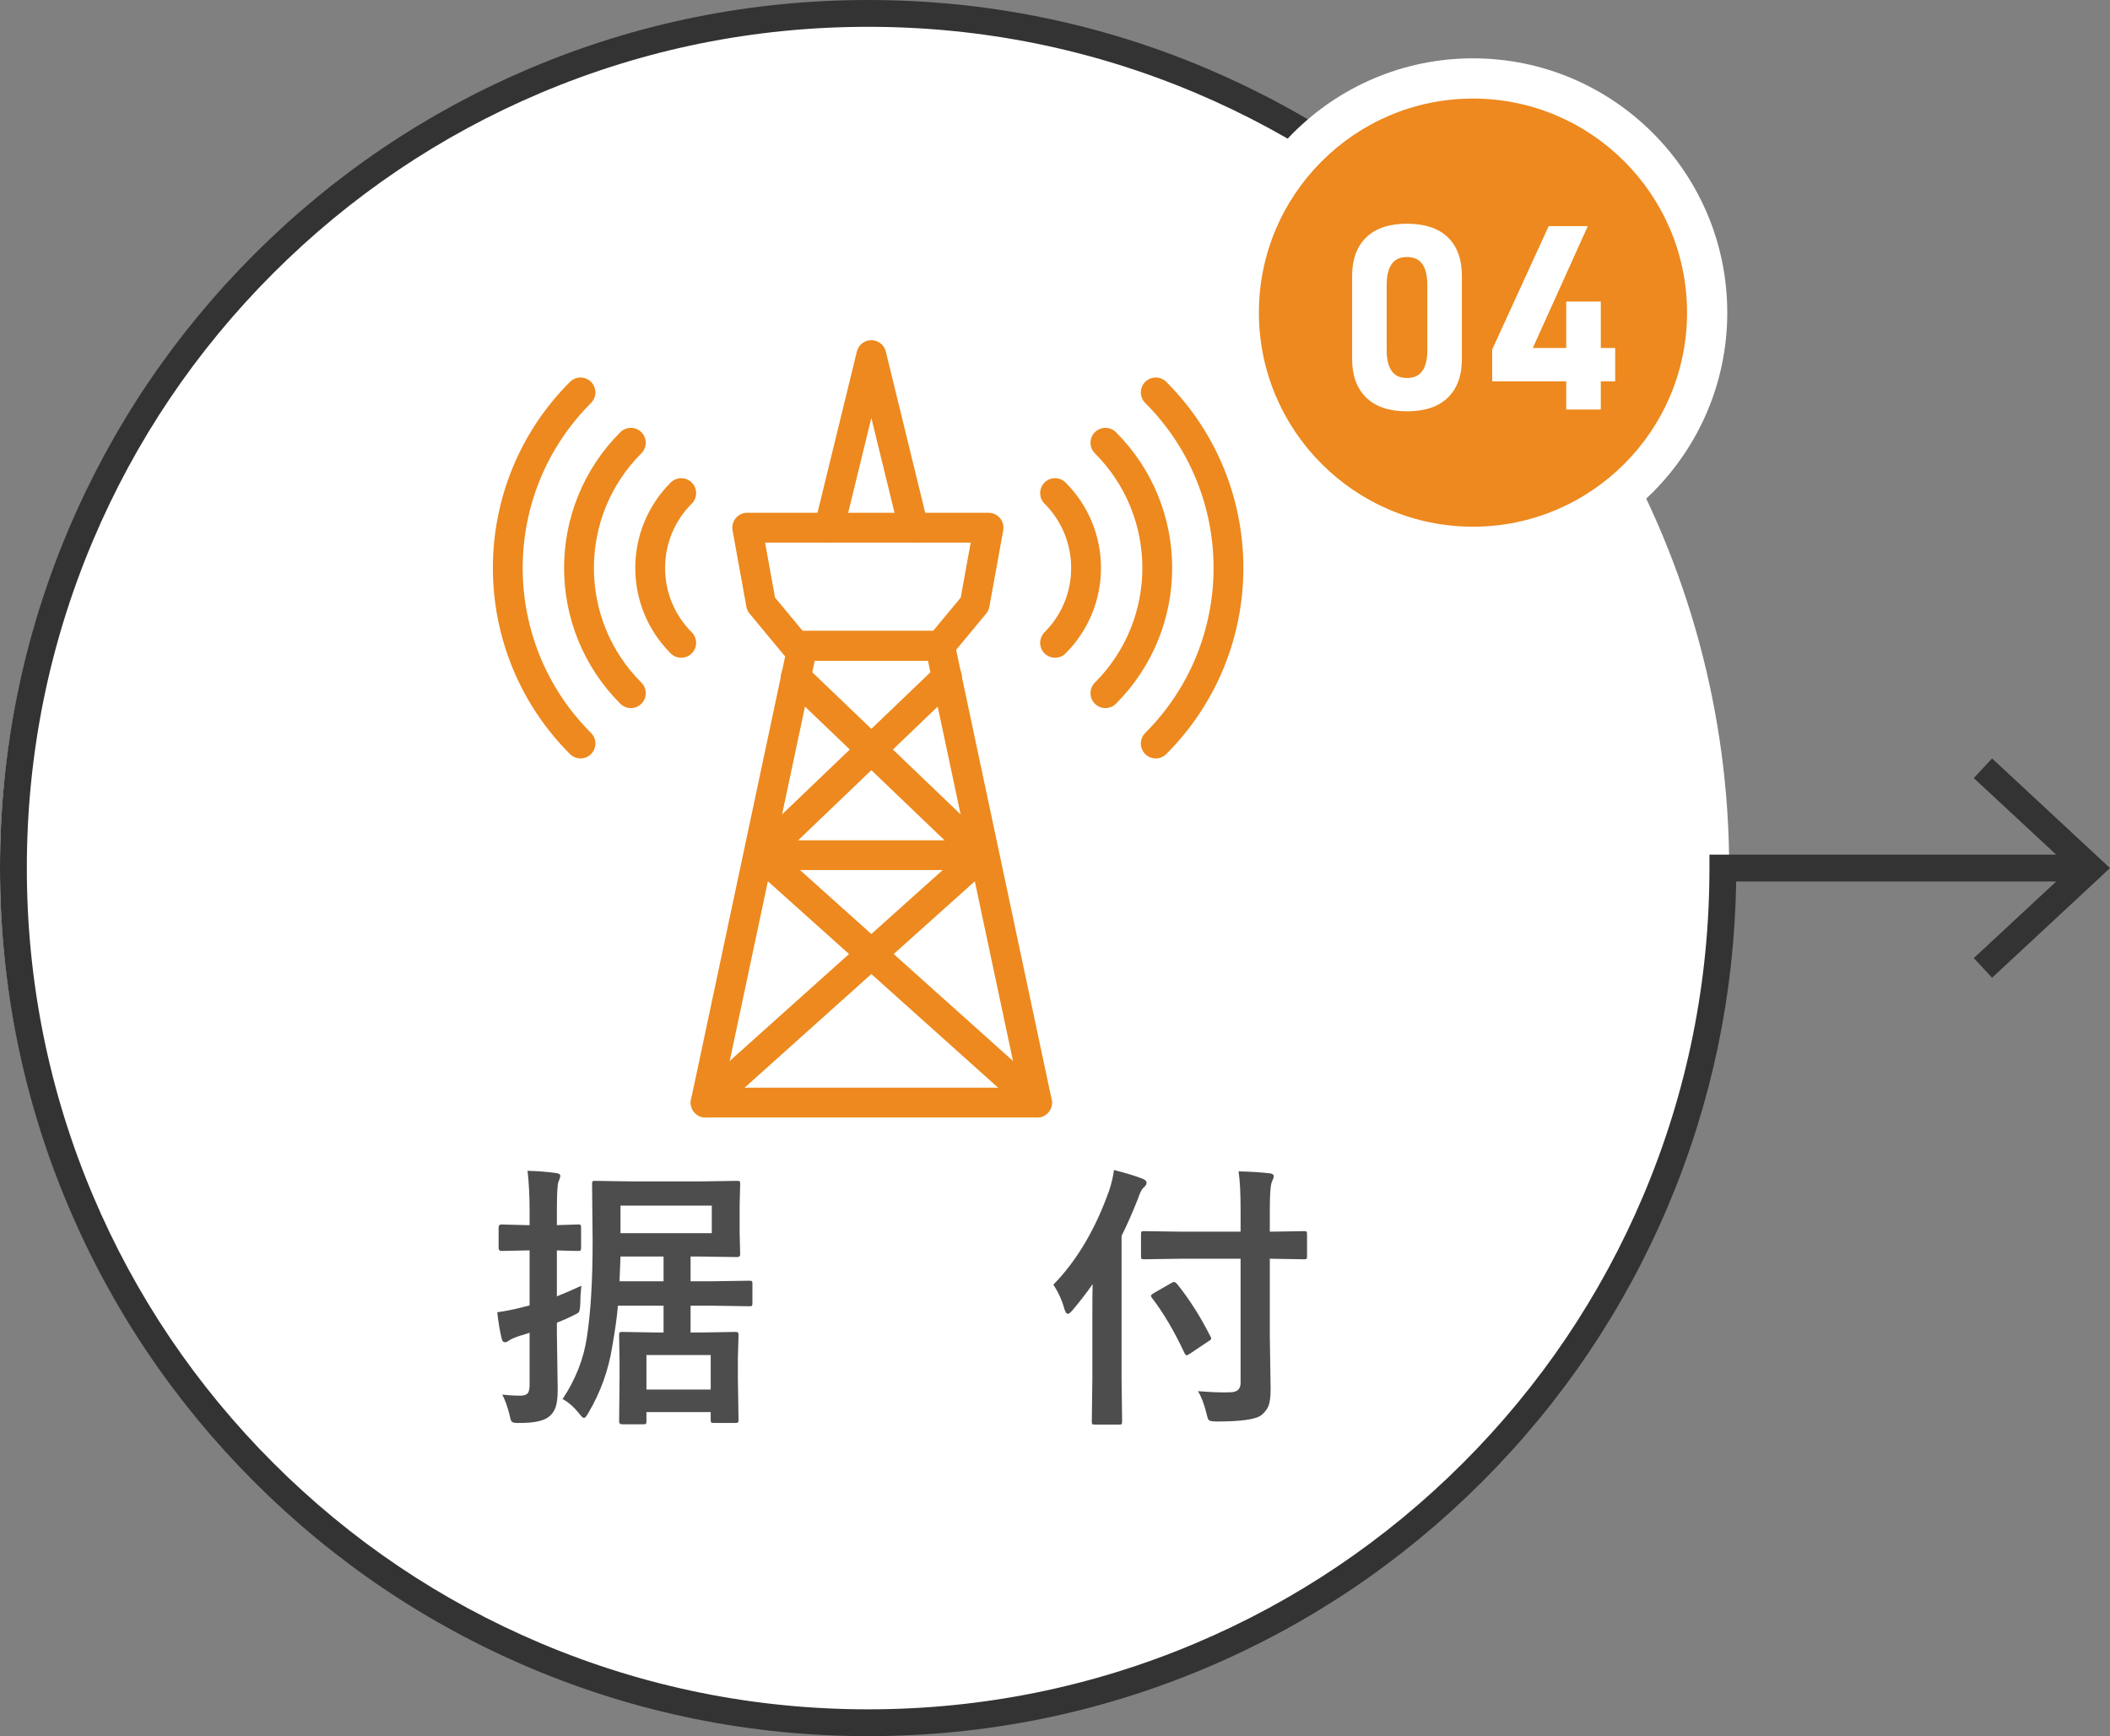
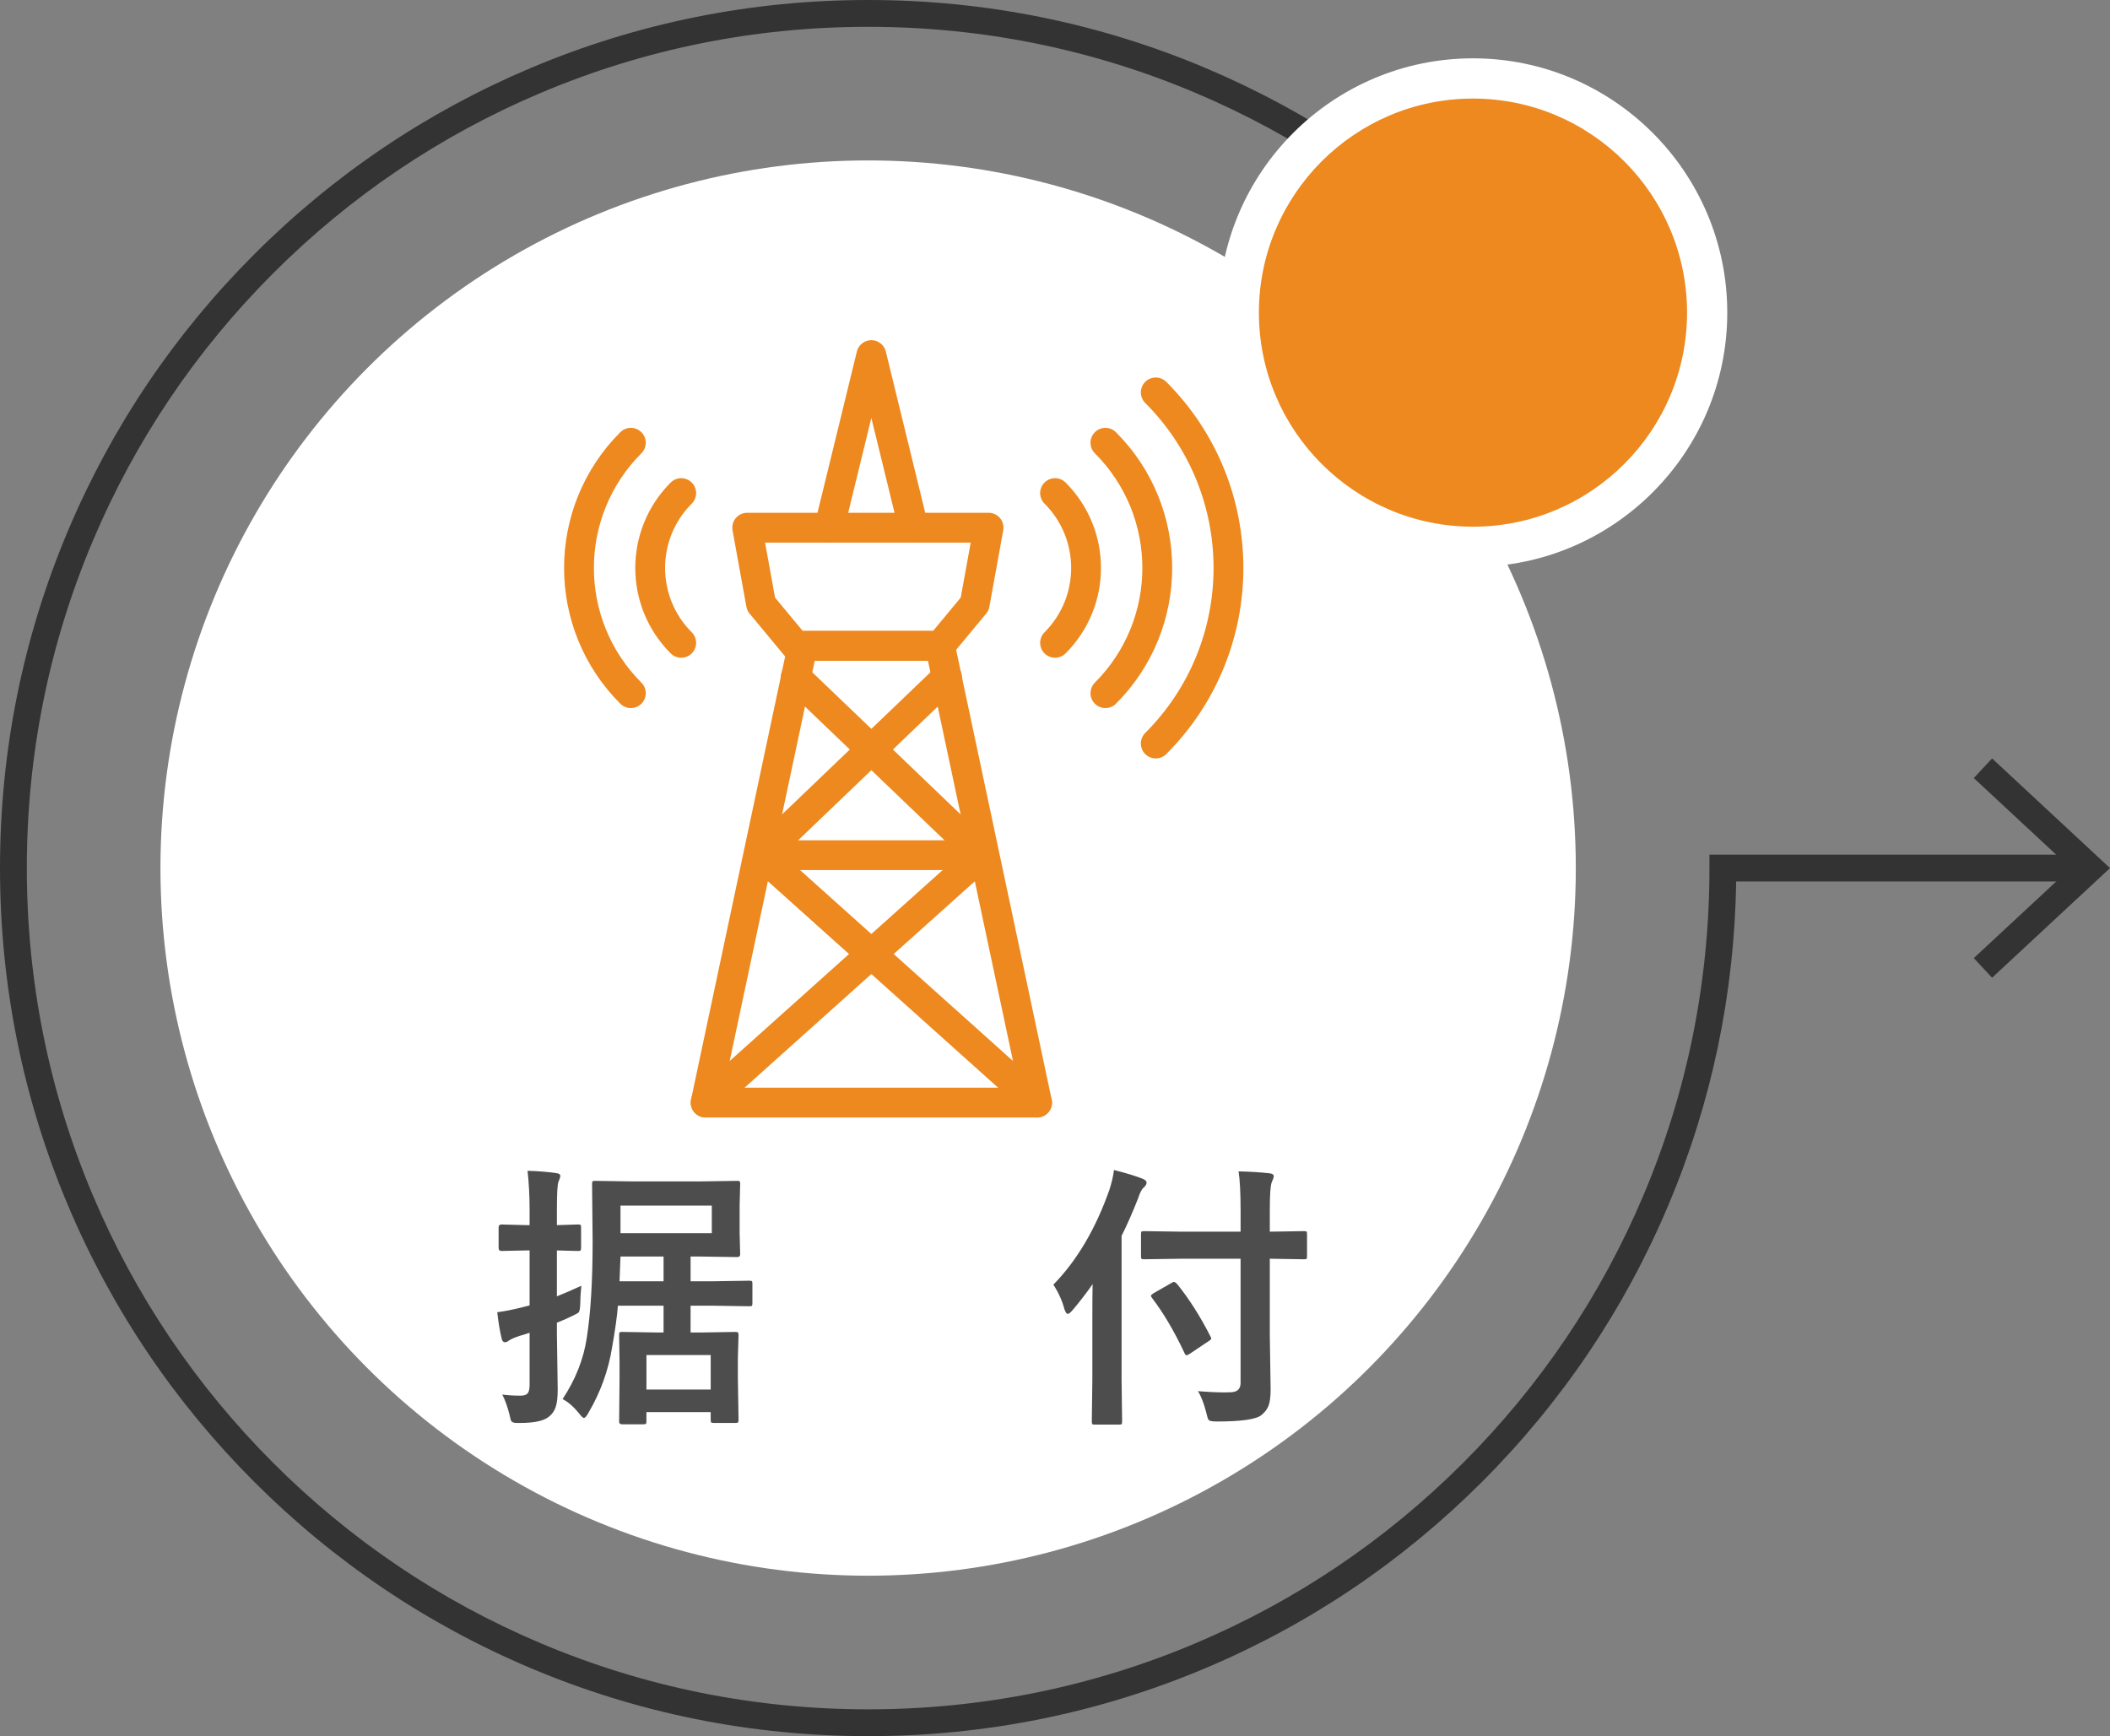
<svg xmlns="http://www.w3.org/2000/svg" id="_イヤー_1" width="212.322" height="174.713" viewBox="0 0 212.322 174.713">
  <rect x="0" y="0" width="212.322" height="174.713" fill="#808080" stroke="none" />
  <defs>
    <style>.cls-1{fill:#fff;}.cls-2{fill:#4d4d4d;}.cls-3{fill:#ed891e;}.cls-4{fill:#333;}.cls-5{fill:none;stroke:#ed891e;stroke-linecap:round;stroke-linejoin:round;stroke-width:3px;}</style>
  </defs>
-   <circle class="cls-1" cx="87" cy="87.357" r="87" />
  <g>
    <circle class="cls-1" cx="87.357" cy="87.356" r="71.211" />
    <g>
      <path class="cls-4" d="M87.357,174.713c-11.792,0-23.233-2.31-34.004-6.866-10.402-4.399-19.744-10.698-27.766-18.72-8.023-8.022-14.322-17.365-18.721-27.767C2.31,110.589,0,99.148,0,87.356s2.31-23.233,6.866-34.004c4.399-10.403,10.699-19.745,18.721-27.766,8.02-8.022,17.363-14.32,27.766-18.721C64.123,2.309,75.563,0,87.357,0s23.234,2.309,34.004,6.865c10.404,4.401,19.746,10.699,27.767,18.721l-1.908,1.908c-7.774-7.775-16.828-13.879-26.91-18.144-10.435-4.413-21.523-6.652-32.952-6.652s-22.517,2.238-32.952,6.652c-10.082,4.265-19.136,10.369-26.91,18.144-7.775,7.775-13.88,16.829-18.144,26.91-4.414,10.437-6.652,21.523-6.652,32.952s2.238,22.516,6.652,32.952c4.264,10.081,10.369,19.135,18.144,26.911,7.775,7.775,16.829,13.88,26.91,18.143,10.437,4.414,21.523,6.652,32.952,6.652s22.516-2.238,32.952-6.652c10.081-4.264,19.135-10.368,26.91-18.143,7.775-7.776,13.88-16.83,18.144-26.911,4.414-10.437,6.652-21.523,6.652-32.952v-1.349h37.38v2.698h-34.692c-.17,11.315-2.474,22.295-6.856,32.655-4.399,10.402-10.698,19.745-18.721,27.767-8.022,8.022-17.364,14.321-27.767,18.72-10.771,4.556-22.211,6.866-34.004,6.866Z" />
      <polygon class="cls-4" points="200.456 98.391 198.616 96.415 208.361 87.359 198.616 78.3 200.456 76.324 212.322 87.359 200.456 98.391" />
    </g>
    <g>
      <circle class="cls-3" cx="148.221" cy="31.461" r="23.565" transform="translate(21.167 114.023) rotate(-45)" />
      <path class="cls-1" d="M148.221,57.049c-14.109,0-25.589-11.479-25.589-25.589s11.479-25.589,25.589-25.589,25.588,11.479,25.588,25.589-11.478,25.589-25.588,25.589Zm0-47.13c-11.878,0-21.542,9.664-21.542,21.542s9.664,21.542,21.542,21.542,21.541-9.664,21.541-21.542-9.663-21.542-21.541-21.542Z" />
    </g>
    <g>
      <path class="cls-2" d="M50.543,140.34c.592,.073,1.207,.109,1.846,.109,.364,0,.61-.091,.738-.273,.109-.164,.164-.438,.164-.82v-5.236c-.456,.155-.793,.26-1.012,.314-.511,.173-.857,.324-1.039,.451-.164,.128-.306,.191-.424,.191-.164,0-.273-.114-.328-.342-.183-.738-.333-1.631-.451-2.68,.766-.1,1.613-.269,2.543-.506l.711-.178v-5.537h-.287l-2.543,.055c-.191,0-.287-.1-.287-.301v-2.051c0-.209,.096-.314,.287-.314l2.543,.068h.287v-1.49c0-1.449-.068-2.775-.205-3.979,1.066,.027,2.023,.105,2.871,.232,.282,.027,.424,.119,.424,.273,0,.128-.06,.324-.178,.588-.109,.228-.164,1.171-.164,2.83v1.545l2.119-.068c.146,0,.236,.019,.273,.055,.027,.037,.041,.123,.041,.26v2.051c0,.146-.023,.232-.068,.26-.027,.027-.109,.041-.246,.041-.01,0-.224-.004-.643-.014-.447-.018-.939-.032-1.477-.041v4.621c.774-.31,1.595-.665,2.461-1.066-.073,.711-.109,1.317-.109,1.818-.019,.465-.068,.748-.15,.848-.064,.082-.287,.21-.67,.383-.438,.219-.948,.442-1.531,.67v1.094l.082,5.605c0,.82-.073,1.431-.219,1.832-.137,.383-.365,.697-.684,.943-.511,.41-1.473,.615-2.885,.615h-.314c-.292,0-.479-.06-.561-.178-.055-.082-.119-.306-.191-.67-.201-.793-.442-1.463-.725-2.01Zm11.047-4.73c-.374,2.306-1.158,4.48-2.352,6.521-.201,.374-.36,.561-.479,.561-.101,0-.27-.16-.506-.479-.538-.656-1.085-1.13-1.641-1.422,1.303-1.969,2.114-4.024,2.434-6.166,.392-2.479,.588-5.71,.588-9.693l-.055-5.797c0-.146,.018-.232,.055-.26,.036-.027,.118-.041,.246-.041l3.705,.055h6.877l3.705-.055c.146,0,.236,.019,.273,.055,.027,.037,.041,.119,.041,.246l-.055,2.16v2.748l.055,2.188c0,.183-.105,.273-.314,.273l-3.705-.055h-.971v2.488h2.352l3.555-.055c.146,0,.236,.019,.273,.055,.027,.037,.041,.119,.041,.246v1.969c0,.137-.017,.221-.048,.253-.032,.032-.121,.048-.267,.048l-3.555-.055h-2.352v2.693h1.176l3.309-.055c.164,0,.26,.023,.287,.068,.036,.037,.055,.128,.055,.273l-.068,2.256v2.051l.068,4.197c0,.155-.023,.246-.068,.273-.037,.027-.128,.041-.273,.041h-2.16c-.146,0-.232-.019-.26-.055-.027-.037-.041-.123-.041-.26v-.779h-6.467v.957c0,.127-.023,.205-.068,.232-.037,.027-.128,.041-.273,.041h-2.105c-.201,0-.301-.091-.301-.273l.041-4.293v-1.736l-.041-2.652c0-.164,.018-.264,.055-.301,.036-.027,.118-.041,.246-.041l3.309,.055h.861v-2.693h-4.594c-.082,1.058-.278,2.461-.588,4.211Zm.752-6.672h4.43v-2.488h-4.334c-.055,1.641-.087,2.47-.096,2.488Zm9.283-4.84v-2.775h-9.188v2.775h9.188Zm-6.576,12.264v3.473h6.467v-3.473h-6.467Z" />
-       <path class="cls-2" d="M105.997,129.279c2.369-2.424,4.247-5.601,5.633-9.529,.236-.729,.392-1.399,.465-2.01,1.221,.31,2.164,.597,2.83,.861,.301,.109,.451,.251,.451,.424,0,.155-.105,.324-.314,.506-.183,.155-.369,.529-.561,1.121-.547,1.386-1.094,2.625-1.641,3.719v14.451l.055,4.225c0,.146-.019,.237-.055,.273-.037,.027-.123,.041-.26,.041h-2.434c-.146,0-.232-.019-.26-.055-.027-.037-.041-.123-.041-.26l.055-4.225v-6.357c0-1.403,.009-2.483,.027-3.24-.584,.848-1.258,1.723-2.023,2.625-.21,.246-.369,.369-.479,.369s-.219-.15-.328-.451c-.229-.866-.602-1.695-1.121-2.488Zm12.934-2.611l-3.814,.055c-.146,0-.232-.018-.26-.055-.027-.036-.041-.118-.041-.246v-2.215c0-.155,.018-.246,.055-.273,.036-.027,.118-.041,.246-.041l3.814,.055h5.906v-2.105c0-1.777-.068-3.099-.205-3.965,1.166,.027,2.196,.091,3.09,.191,.301,.027,.451,.128,.451,.301,0,.109-.068,.314-.205,.615-.128,.319-.191,1.244-.191,2.775v2.188l3.445-.055c.146,0,.232,.019,.26,.055,.027,.037,.041,.123,.041,.26v2.215c0,.146-.019,.232-.055,.26-.037,.027-.119,.041-.246,.041l-3.445-.055v7.752l.082,5.387c0,.757-.073,1.317-.219,1.682-.137,.337-.374,.643-.711,.916-.529,.428-2.02,.643-4.471,.643-.456,0-.729-.046-.82-.137-.073-.073-.155-.314-.246-.725-.246-.966-.529-1.695-.848-2.188,1.029,.082,1.941,.123,2.734,.123,.191,0,.355-.004,.492-.014,.711,0,1.066-.31,1.066-.93v-12.51h-5.906Zm-3.008,3.951c-.073-.1-.109-.173-.109-.219,0-.063,.104-.159,.314-.287l1.764-1.012c.109-.063,.191-.096,.246-.096,.063,0,.159,.06,.287,.178,1.239,1.531,2.369,3.309,3.391,5.332,.045,.073,.068,.132,.068,.178,0,.082-.109,.187-.328,.314l-1.818,1.217c-.174,.109-.287,.164-.342,.164-.064,0-.137-.086-.219-.26-1.039-2.206-2.124-4.042-3.254-5.51Z" />
+       <path class="cls-2" d="M105.997,129.279c2.369-2.424,4.247-5.601,5.633-9.529,.236-.729,.392-1.399,.465-2.01,1.221,.31,2.164,.597,2.83,.861,.301,.109,.451,.251,.451,.424,0,.155-.105,.324-.314,.506-.183,.155-.369,.529-.561,1.121-.547,1.386-1.094,2.625-1.641,3.719v14.451l.055,4.225c0,.146-.019,.237-.055,.273-.037,.027-.123,.041-.26,.041h-2.434c-.146,0-.232-.019-.26-.055-.027-.037-.041-.123-.041-.26l.055-4.225v-6.357c0-1.403,.009-2.483,.027-3.24-.584,.848-1.258,1.723-2.023,2.625-.21,.246-.369,.369-.479,.369s-.219-.15-.328-.451c-.229-.866-.602-1.695-1.121-2.488Zm12.934-2.611l-3.814,.055c-.146,0-.232-.018-.26-.055-.027-.036-.041-.118-.041-.246v-2.215c0-.155,.018-.246,.055-.273,.036-.027,.118-.041,.246-.041l3.814,.055h5.906v-2.105c0-1.777-.068-3.099-.205-3.965,1.166,.027,2.196,.091,3.09,.191,.301,.027,.451,.128,.451,.301,0,.109-.068,.314-.205,.615-.128,.319-.191,1.244-.191,2.775v2.188l3.445-.055c.146,0,.232,.019,.26,.055,.027,.037,.041,.123,.041,.26v2.215c0,.146-.019,.232-.055,.26-.037,.027-.119,.041-.246,.041l-3.445-.055v7.752l.082,5.387c0,.757-.073,1.317-.219,1.682-.137,.337-.374,.643-.711,.916-.529,.428-2.02,.643-4.471,.643-.456,0-.729-.046-.82-.137-.073-.073-.155-.314-.246-.725-.246-.966-.529-1.695-.848-2.188,1.029,.082,1.941,.123,2.734,.123,.191,0,.355-.004,.492-.014,.711,0,1.066-.31,1.066-.93v-12.51h-5.906Zm-3.008,3.951c-.073-.1-.109-.173-.109-.219,0-.063,.104-.159,.314-.287l1.764-1.012c.109-.063,.191-.096,.246-.096,.063,0,.159,.06,.287,.178,1.239,1.531,2.369,3.309,3.391,5.332,.045,.073,.068,.132,.068,.178,0,.082-.109,.187-.328,.314l-1.818,1.217c-.174,.109-.287,.164-.342,.164-.064,0-.137-.086-.219-.26-1.039-2.206-2.124-4.042-3.254-5.51" />
    </g>
    <g>
-       <path class="cls-1" d="M137.469,40.002c-.939-.927-1.409-2.211-1.409-3.853v-8.392c0-1.659,.472-2.947,1.416-3.866,.943-.918,2.312-1.377,4.106-1.377s3.174,.457,4.113,1.371,1.409,2.205,1.409,3.872v8.392c0,1.659-.472,2.947-1.415,3.866-.944,.918-2.312,1.377-4.107,1.377s-3.174-.463-4.113-1.39Zm5.662-2.679c.33-.478,.495-1.166,.495-2.063v-6.614c0-.897-.165-1.585-.495-2.063s-.846-.717-1.549-.717-1.219,.239-1.549,.717-.495,1.166-.495,2.063v6.614c0,.897,.165,1.585,.495,2.063s.847,.717,1.549,.717,1.219-.239,1.549-.717Z" />
-       <path class="cls-1" d="M150.152,35.171l5.688-12.416h3.936l-5.535,12.264h8.29v3.352h-12.378v-3.199Zm7.452-4.824h3.479v10.867h-3.479v-10.867Z" />
-     </g>
+       </g>
    <g>
      <g>
        <polygon class="cls-5" points="104.357 110.956 71.005 110.956 80.768 64.994 94.594 64.994 104.357 110.956" />
        <line class="cls-5" x1="76.584" y1="86.058" x2="98.778" y2="86.058" />
        <line class="cls-5" x1="76.584" y1="86.058" x2="104.357" y2="110.956" />
        <line class="cls-5" x1="71.005" y1="110.956" x2="98.778" y2="86.058" />
        <line class="cls-5" x1="76.584" y1="86.058" x2="95.292" y2="68.134" />
        <line class="cls-5" x1="80.071" y1="68.134" x2="98.778" y2="86.058" />
        <polygon class="cls-5" points="94.594 64.994 80.071 64.994 76.584 60.791 75.189 53.101 99.476 53.101 98.081 60.791 94.594 64.994" />
        <polyline class="cls-5" points="83.439 53.101 87.681 35.734 91.923 53.101" />
      </g>
      <g>
        <path class="cls-5" d="M116.299,39.489c9.757,9.757,9.757,25.576,0,35.333" />
        <path class="cls-5" d="M111.233,44.555c6.959,6.959,6.959,18.242,0,25.201" />
        <path class="cls-5" d="M106.167,49.621c4.161,4.161,4.161,10.908,0,15.069" />
      </g>
      <g>
-         <path class="cls-5" d="M58.415,74.822c-9.757-9.757-9.757-25.576,0-35.333" />
        <path class="cls-5" d="M63.481,69.756c-6.959-6.959-6.959-18.242,0-25.201" />
        <path class="cls-5" d="M68.547,64.69c-4.161-4.161-4.161-10.908,0-15.069" />
      </g>
    </g>
  </g>
</svg>